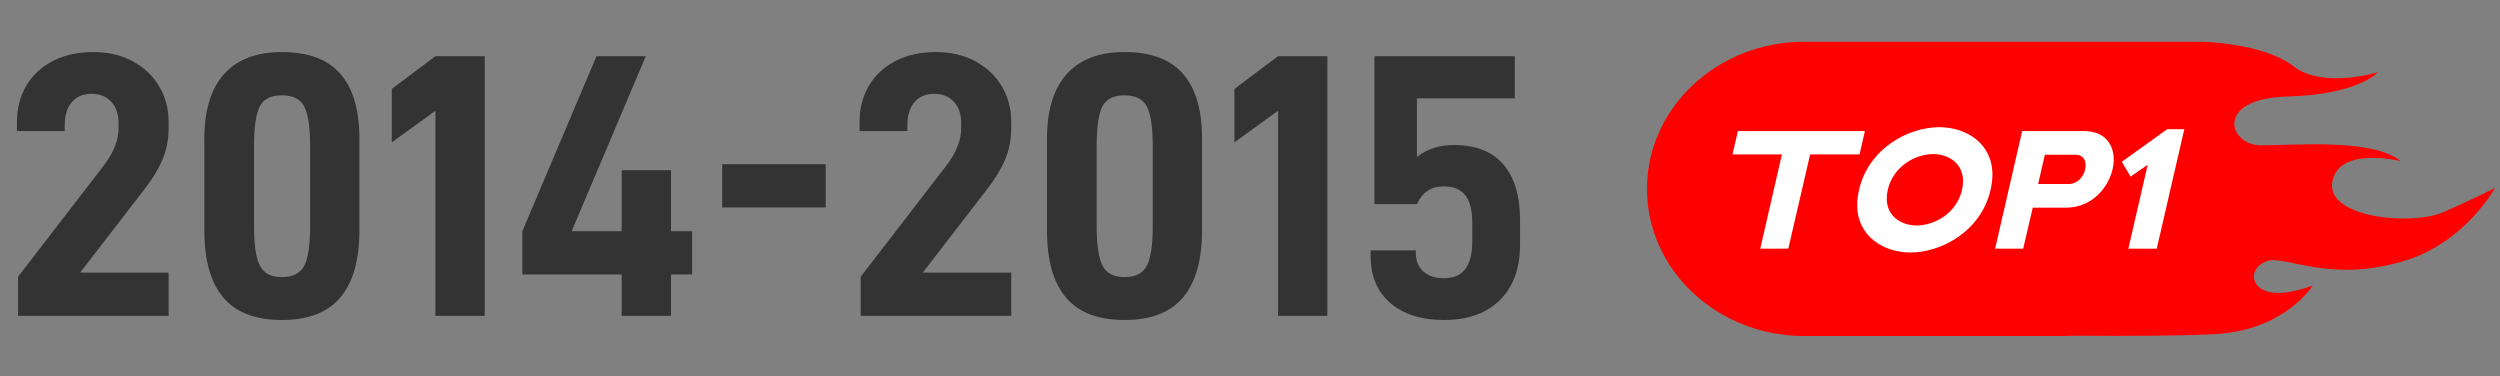
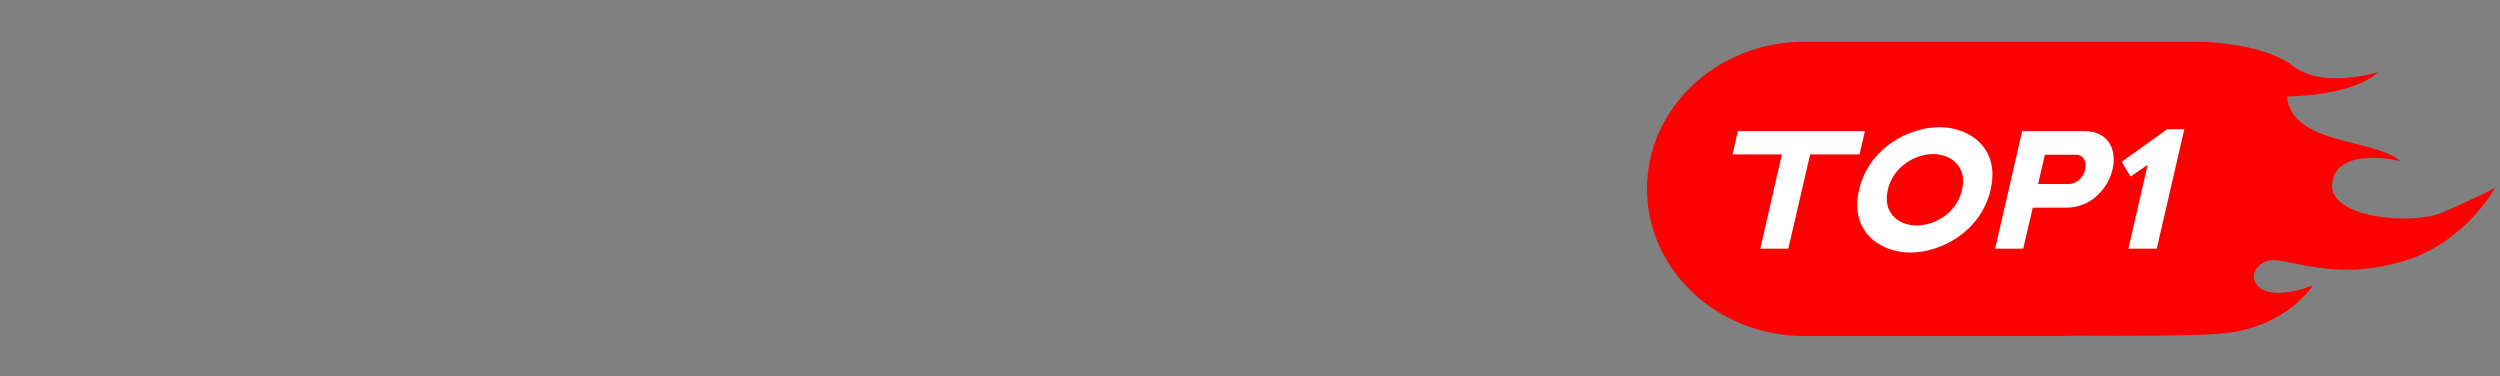
<svg xmlns="http://www.w3.org/2000/svg" width="372px" height="56px" viewBox="0 0 372 56" version="1.1">
  <rect x="0" y="0" width="372" height="56" fill="#808080" stroke="none" />
  <title>2014-2015@2x</title>
  <g id="集团官网" stroke="none" stroke-width="1" fill="none" fill-rule="evenodd">
    <g id="历程" transform="translate(-1156, -798)">
      <g id="2014-2015" transform="translate(1156, 798)">
-         <path d="M25.088,47 L25.088,40.56 L11.928,40.56 L21.56,28.072 C22.717,26.579 23.595,25.123 24.192,23.704 C24.789,22.285 25.088,20.736 25.088,19.056 L25.088,19.056 L25.088,18.104 C25.088,16.2 24.631,14.464 23.716,12.896 C22.801,11.328 21.495,10.077 19.796,9.144 C18.097,8.211 16.128,7.744 13.888,7.744 C11.573,7.744 9.557,8.192 7.84,9.088 C6.123,9.984 4.807,11.216 3.892,12.784 C2.977,14.352 2.52,16.144 2.52,18.16 L2.52,18.16 L2.52,19.504 L9.632,19.504 L9.632,18.608 C9.632,17.152 9.987,16.013 10.696,15.192 C11.405,14.371 12.376,13.96 13.608,13.96 C14.84,13.96 15.82,14.352 16.548,15.136 C17.276,15.92 17.64,16.984 17.64,18.328 L17.64,18.328 L17.64,19.112 C17.64,20.829 16.931,22.64 15.512,24.544 L15.512,24.544 L2.688,41.176 L2.688,47 L25.088,47 Z M41.944,47.616 C45.864,47.616 48.767,46.496 50.652,44.256 C52.537,42.016 53.48,38.693 53.48,34.288 L53.48,34.288 L53.48,20.624 C53.48,16.368 52.537,13.157 50.652,10.992 C48.767,8.827 45.864,7.744 41.944,7.744 C38.173,7.744 35.308,8.836 33.348,11.02 C31.388,13.204 30.408,16.405 30.408,20.624 L30.408,20.624 L30.408,34.288 C30.408,38.731 31.351,42.063 33.236,44.284 C35.121,46.505 38.024,47.616 41.944,47.616 Z M41.944,41.232 C40.339,41.232 39.247,40.663 38.668,39.524 C38.089,38.385 37.8,36.435 37.8,33.672 L37.8,33.672 L37.8,21.688 C37.8,18.925 38.08,16.984 38.64,15.864 C39.2,14.744 40.301,14.184 41.944,14.184 C43.587,14.184 44.697,14.744 45.276,15.864 C45.855,16.984 46.144,18.925 46.144,21.688 L46.144,21.688 L46.144,33.672 C46.144,36.435 45.855,38.385 45.276,39.524 C44.697,40.663 43.587,41.232 41.944,41.232 Z M72.128,47 L72.128,8.36 L64.792,8.36 L58.296,13.232 L58.296,21.184 L64.792,16.48 L64.792,47 L72.128,47 Z M99.848,47 L99.848,40.84 L102.984,40.84 L102.984,34.4 L99.848,34.4 L99.848,25.328 L92.512,25.328 L92.512,34.4 L85.064,34.4 L96.096,8.36 L88.76,8.36 L77.728,34.4 L77.728,40.84 L92.512,40.84 L92.512,47 L99.848,47 Z M122.864,30.872 L122.864,24.432 L107.464,24.432 L107.464,30.872 L122.864,30.872 Z M150.472,47 L150.472,40.56 L137.312,40.56 L146.944,28.072 C148.101,26.579 148.979,25.123 149.576,23.704 C150.173,22.285 150.472,20.736 150.472,19.056 L150.472,19.056 L150.472,18.104 C150.472,16.2 150.015,14.464 149.1,12.896 C148.185,11.328 146.879,10.077 145.18,9.144 C143.481,8.211 141.512,7.744 139.272,7.744 C136.957,7.744 134.941,8.192 133.224,9.088 C131.507,9.984 130.191,11.216 129.276,12.784 C128.361,14.352 127.904,16.144 127.904,18.16 L127.904,18.16 L127.904,19.504 L135.016,19.504 L135.016,18.608 C135.016,17.152 135.371,16.013 136.08,15.192 C136.789,14.371 137.76,13.96 138.992,13.96 C140.224,13.96 141.204,14.352 141.932,15.136 C142.66,15.92 143.024,16.984 143.024,18.328 L143.024,18.328 L143.024,19.112 C143.024,20.829 142.315,22.64 140.896,24.544 L140.896,24.544 L128.072,41.176 L128.072,47 L150.472,47 Z M167.328,47.616 C171.248,47.616 174.151,46.496 176.036,44.256 C177.921,42.016 178.864,38.693 178.864,34.288 L178.864,34.288 L178.864,20.624 C178.864,16.368 177.921,13.157 176.036,10.992 C174.151,8.827 171.248,7.744 167.328,7.744 C163.557,7.744 160.692,8.836 158.732,11.02 C156.772,13.204 155.792,16.405 155.792,20.624 L155.792,20.624 L155.792,34.288 C155.792,38.731 156.735,42.063 158.62,44.284 C160.505,46.505 163.408,47.616 167.328,47.616 Z M167.328,41.232 C165.723,41.232 164.631,40.663 164.052,39.524 C163.473,38.385 163.184,36.435 163.184,33.672 L163.184,33.672 L163.184,21.688 C163.184,18.925 163.464,16.984 164.024,15.864 C164.584,14.744 165.685,14.184 167.328,14.184 C168.971,14.184 170.081,14.744 170.66,15.864 C171.239,16.984 171.528,18.925 171.528,21.688 L171.528,21.688 L171.528,33.672 C171.528,36.435 171.239,38.385 170.66,39.524 C170.081,40.663 168.971,41.232 167.328,41.232 Z M197.512,47 L197.512,8.36 L190.176,8.36 L183.68,13.232 L183.68,21.184 L190.176,16.48 L190.176,47 L197.512,47 Z M214.872,47.616 C218.419,47.616 221.191,46.627 223.188,44.648 C225.185,42.669 226.184,39.907 226.184,36.36 L226.184,36.36 L226.184,32.72 C226.184,29.136 225.353,26.383 223.692,24.46 C222.031,22.537 219.576,21.576 216.328,21.576 C214.163,21.576 212.333,22.173 210.84,23.368 L210.84,23.368 L210.84,14.632 L225.4,14.632 L225.4,8.36 L204.512,8.36 L204.512,30.368 L210.84,30.368 C211.624,28.613 212.949,27.736 214.816,27.736 C216.272,27.736 217.345,28.175 218.036,29.052 C218.727,29.929 219.072,31.283 219.072,33.112 L219.072,33.112 L219.072,36.024 C219.072,37.779 218.727,39.113 218.036,40.028 C217.345,40.943 216.291,41.4 214.872,41.4 C213.565,41.4 212.539,41.064 211.792,40.392 C211.045,39.72 210.672,38.787 210.672,37.592 L210.672,37.592 L210.672,37.256 L203.952,37.256 L203.952,38.096 C203.952,41.083 204.932,43.416 206.892,45.096 C208.852,46.776 211.512,47.616 214.872,47.616 Z" fill="#333333" fill-rule="nonzero" />
        <g id="形状-18" transform="translate(245, 6)">
-           <path d="M118.508,25.591 C123.149,23.577 126.255,21.966 126.255,21.966 C126.255,21.966 121.836,30.1 112.698,32.841 C101.587,36.173 95.007,31.932 92.362,32.841 C89.716,33.749 89.704,36.576 92.362,37.372 C95.019,38.167 99.141,36.466 99.141,36.466 C99.141,36.466 95.096,43.129 84.615,43.715 C79.941,43.977 71.539,44.005 63.664,43.956 C63.199,43.982 62.73,43.997 62.258,43.997 L23.392,43.997 C10.502,43.96 0.072,34.17 0.072,22.107 C0.072,10.043 10.502,0.253 23.392,0.216 L82.678,0.216 C82.678,0.216 91.814,0.396 96.235,3.841 C100.657,7.286 108.824,4.747 108.824,4.747 C108.824,4.747 106.061,8.056 95.266,8.372 C84.472,8.687 86.598,15.591 91.392,15.622 C96.186,15.653 108.04,14.519 112.215,17.974 C112.215,17.974 102.991,15.678 102.044,21.059 C101.098,26.441 113.867,27.604 118.508,25.591 Z" id="形状_18" fill="#FF0000" />
+           <path d="M118.508,25.591 C123.149,23.577 126.255,21.966 126.255,21.966 C126.255,21.966 121.836,30.1 112.698,32.841 C101.587,36.173 95.007,31.932 92.362,32.841 C89.716,33.749 89.704,36.576 92.362,37.372 C95.019,38.167 99.141,36.466 99.141,36.466 C99.141,36.466 95.096,43.129 84.615,43.715 C79.941,43.977 71.539,44.005 63.664,43.956 C63.199,43.982 62.73,43.997 62.258,43.997 L23.392,43.997 C10.502,43.96 0.072,34.17 0.072,22.107 C0.072,10.043 10.502,0.253 23.392,0.216 L82.678,0.216 C82.678,0.216 91.814,0.396 96.235,3.841 C100.657,7.286 108.824,4.747 108.824,4.747 C108.824,4.747 106.061,8.056 95.266,8.372 C96.186,15.653 108.04,14.519 112.215,17.974 C112.215,17.974 102.991,15.678 102.044,21.059 C101.098,26.441 113.867,27.604 118.508,25.591 Z" id="形状_18" fill="#FF0000" />
          <path d="M21.1,31 L24.35,16.975 L31.7,16.975 L32.5,13.5 L13.6,13.5 L12.8,16.975 L20.15,16.975 L16.925,31 L21.1,31 Z M39.275,31.575 C43.775,31.575 49.75,28.5 51.2,22.25 C51.375,21.45 51.475,20.7 51.475,20 C51.475,15.275 47.5,12.925 43.575,12.925 C39.05,12.925 33.075,16 31.625,22.25 C31.45,23.05 31.35,23.775 31.35,24.475 C31.35,29.225 35.35,31.575 39.275,31.575 Z M40.2,27.55 C37.975,27.55 35.75,26.25 35.75,23.55 C35.75,23.15 35.8,22.725 35.9,22.25 C36.725,18.675 40.1,16.925 42.65,16.925 C44.875,16.925 47.1,18.25 47.1,20.95 C47.1,21.35 47.05,21.775 46.95,22.25 C46.125,25.825 42.75,27.55 40.2,27.55 Z M56.05,31 L57.475,24.9 L62.45,24.9 C66.175,24.9 68.675,22.05 69.35,19.2 C69.45,18.725 69.525,18.225 69.525,17.75 C69.525,15.45 68.175,13.5 65.075,13.5 L55.9,13.5 L51.875,31 L56.05,31 Z M62.825,21.375 L58.275,21.375 L59.275,17.025 L63.825,17.025 C65.125,17.025 65.525,18.125 65.275,19.2 C65.025,20.3 64.125,21.375 62.825,21.375 Z M75.925,31 L80.025,13.225 L77.475,13.225 L70.725,18.075 L72.025,20.275 L74.575,18.525 L71.7,31 L75.925,31 Z" id="TOP1" fill="#FFFFFF" fill-rule="nonzero" />
        </g>
      </g>
    </g>
  </g>
</svg>